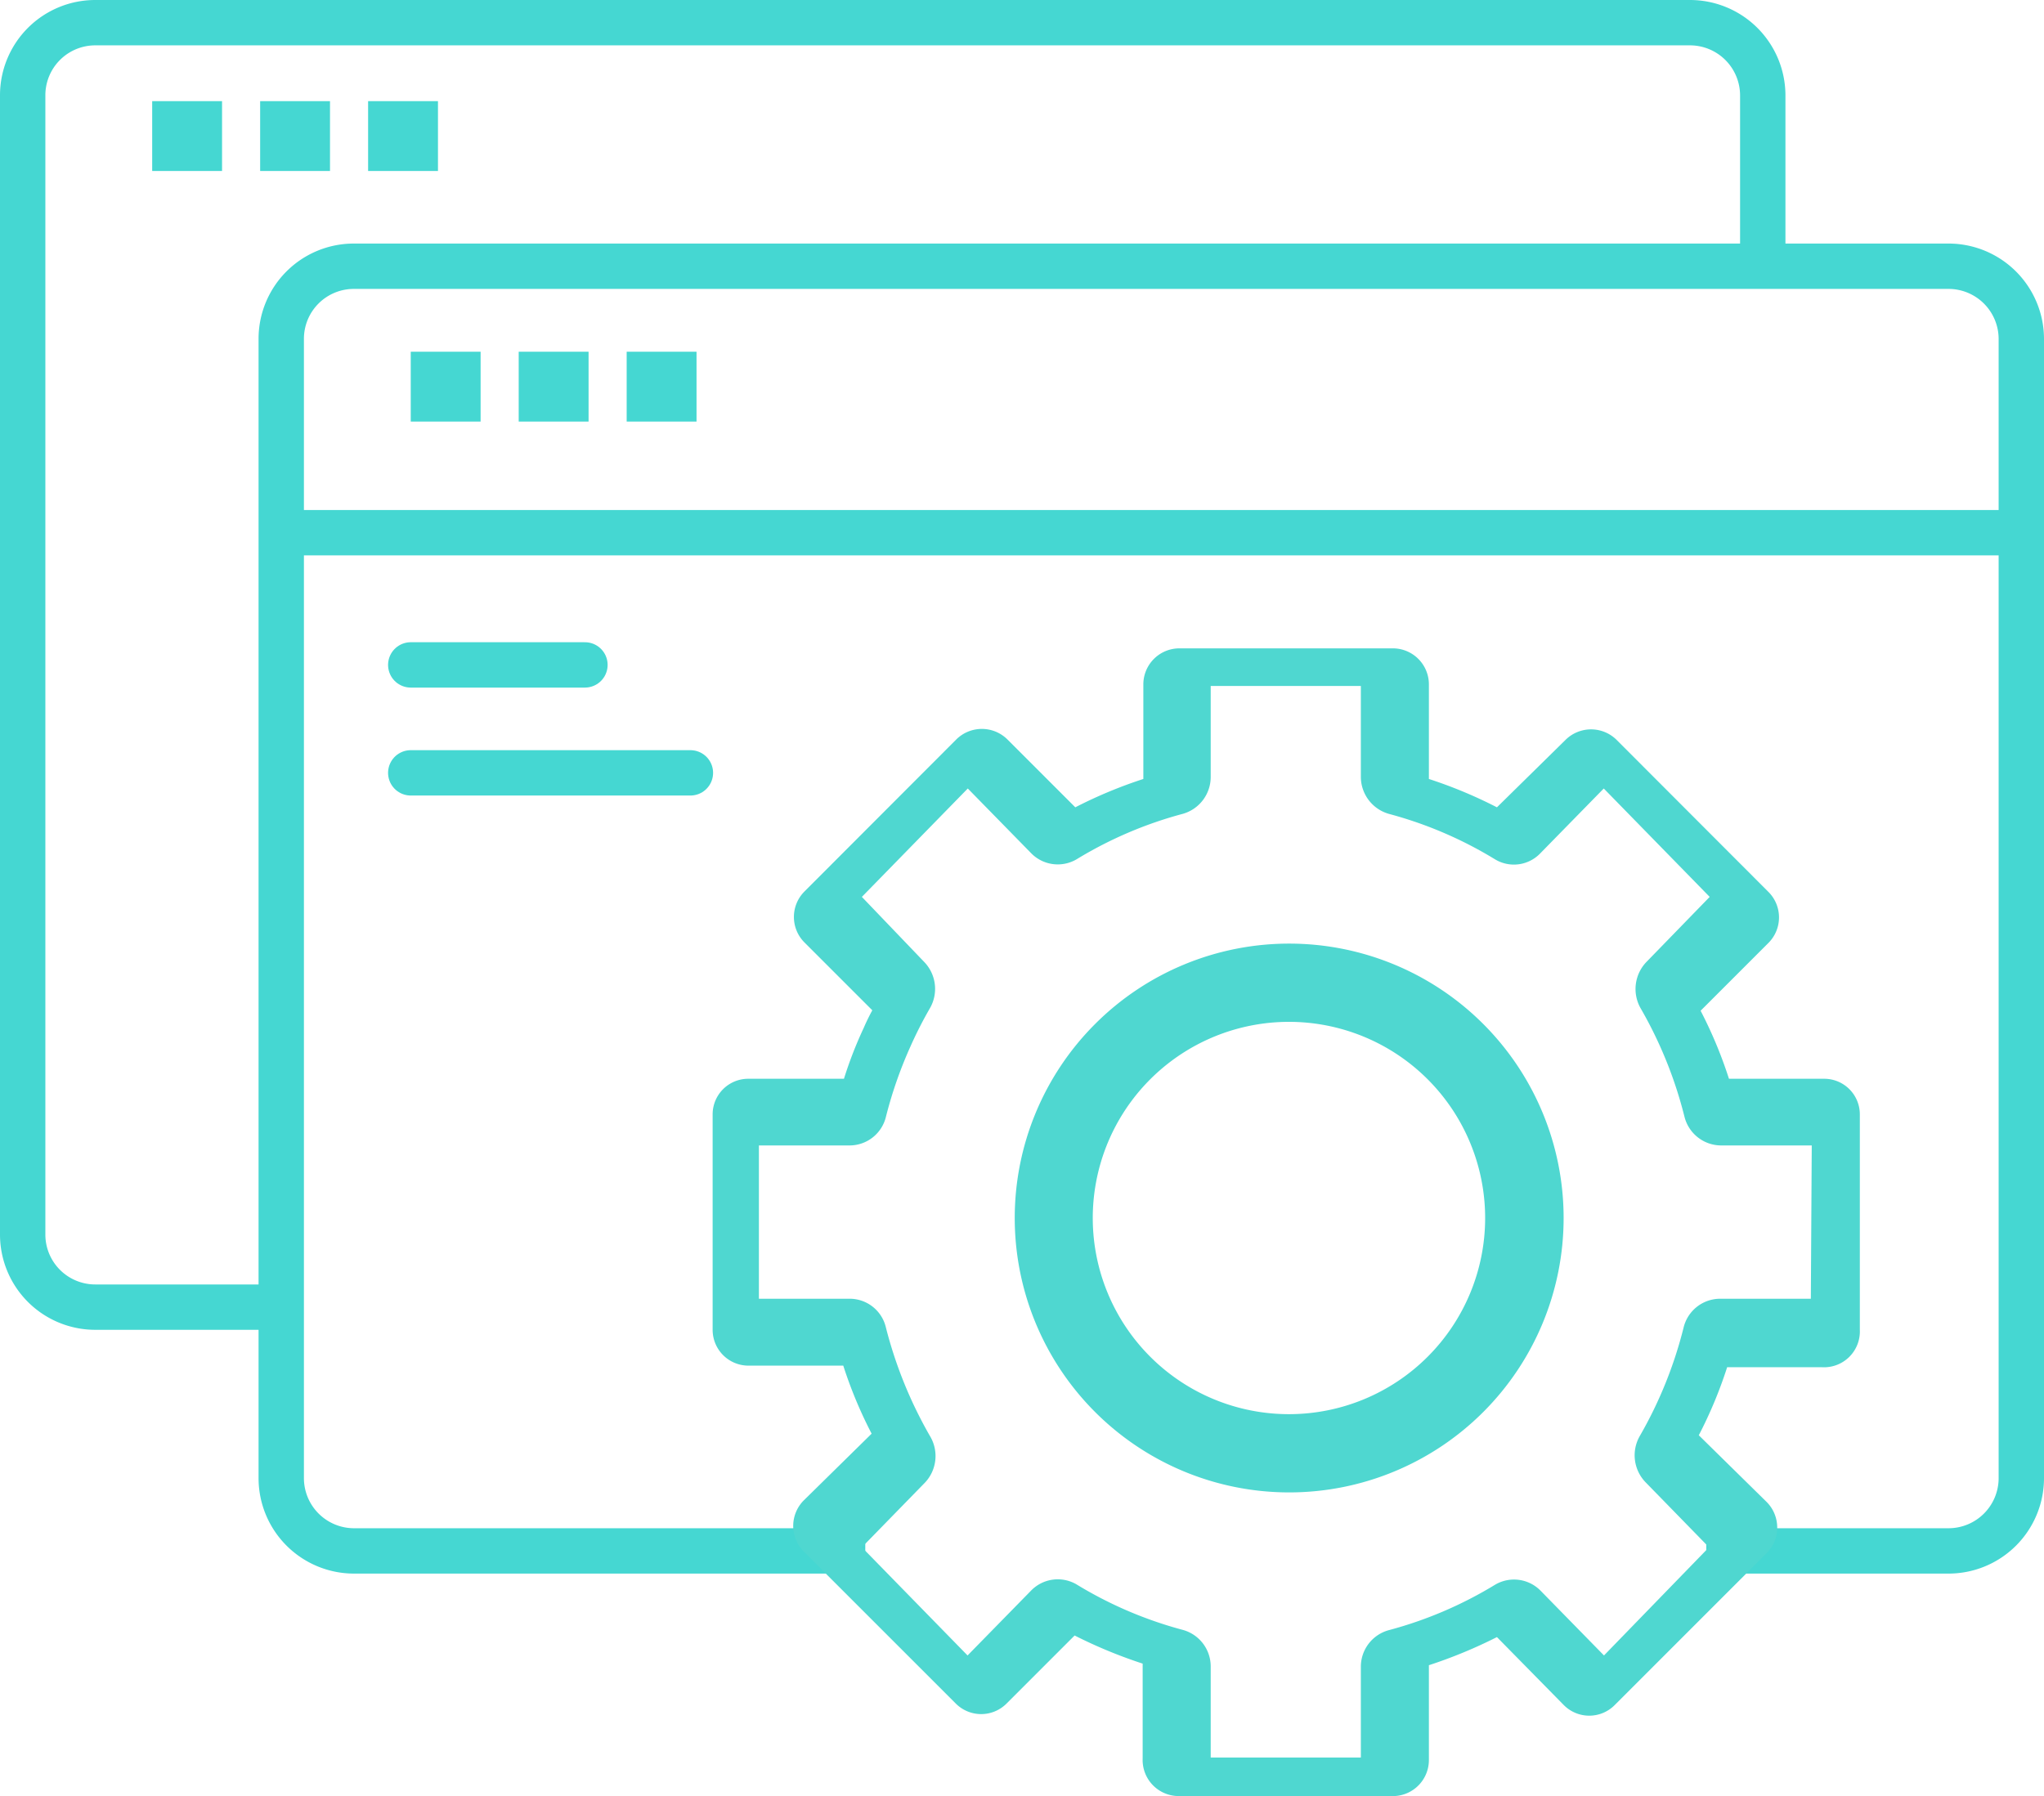
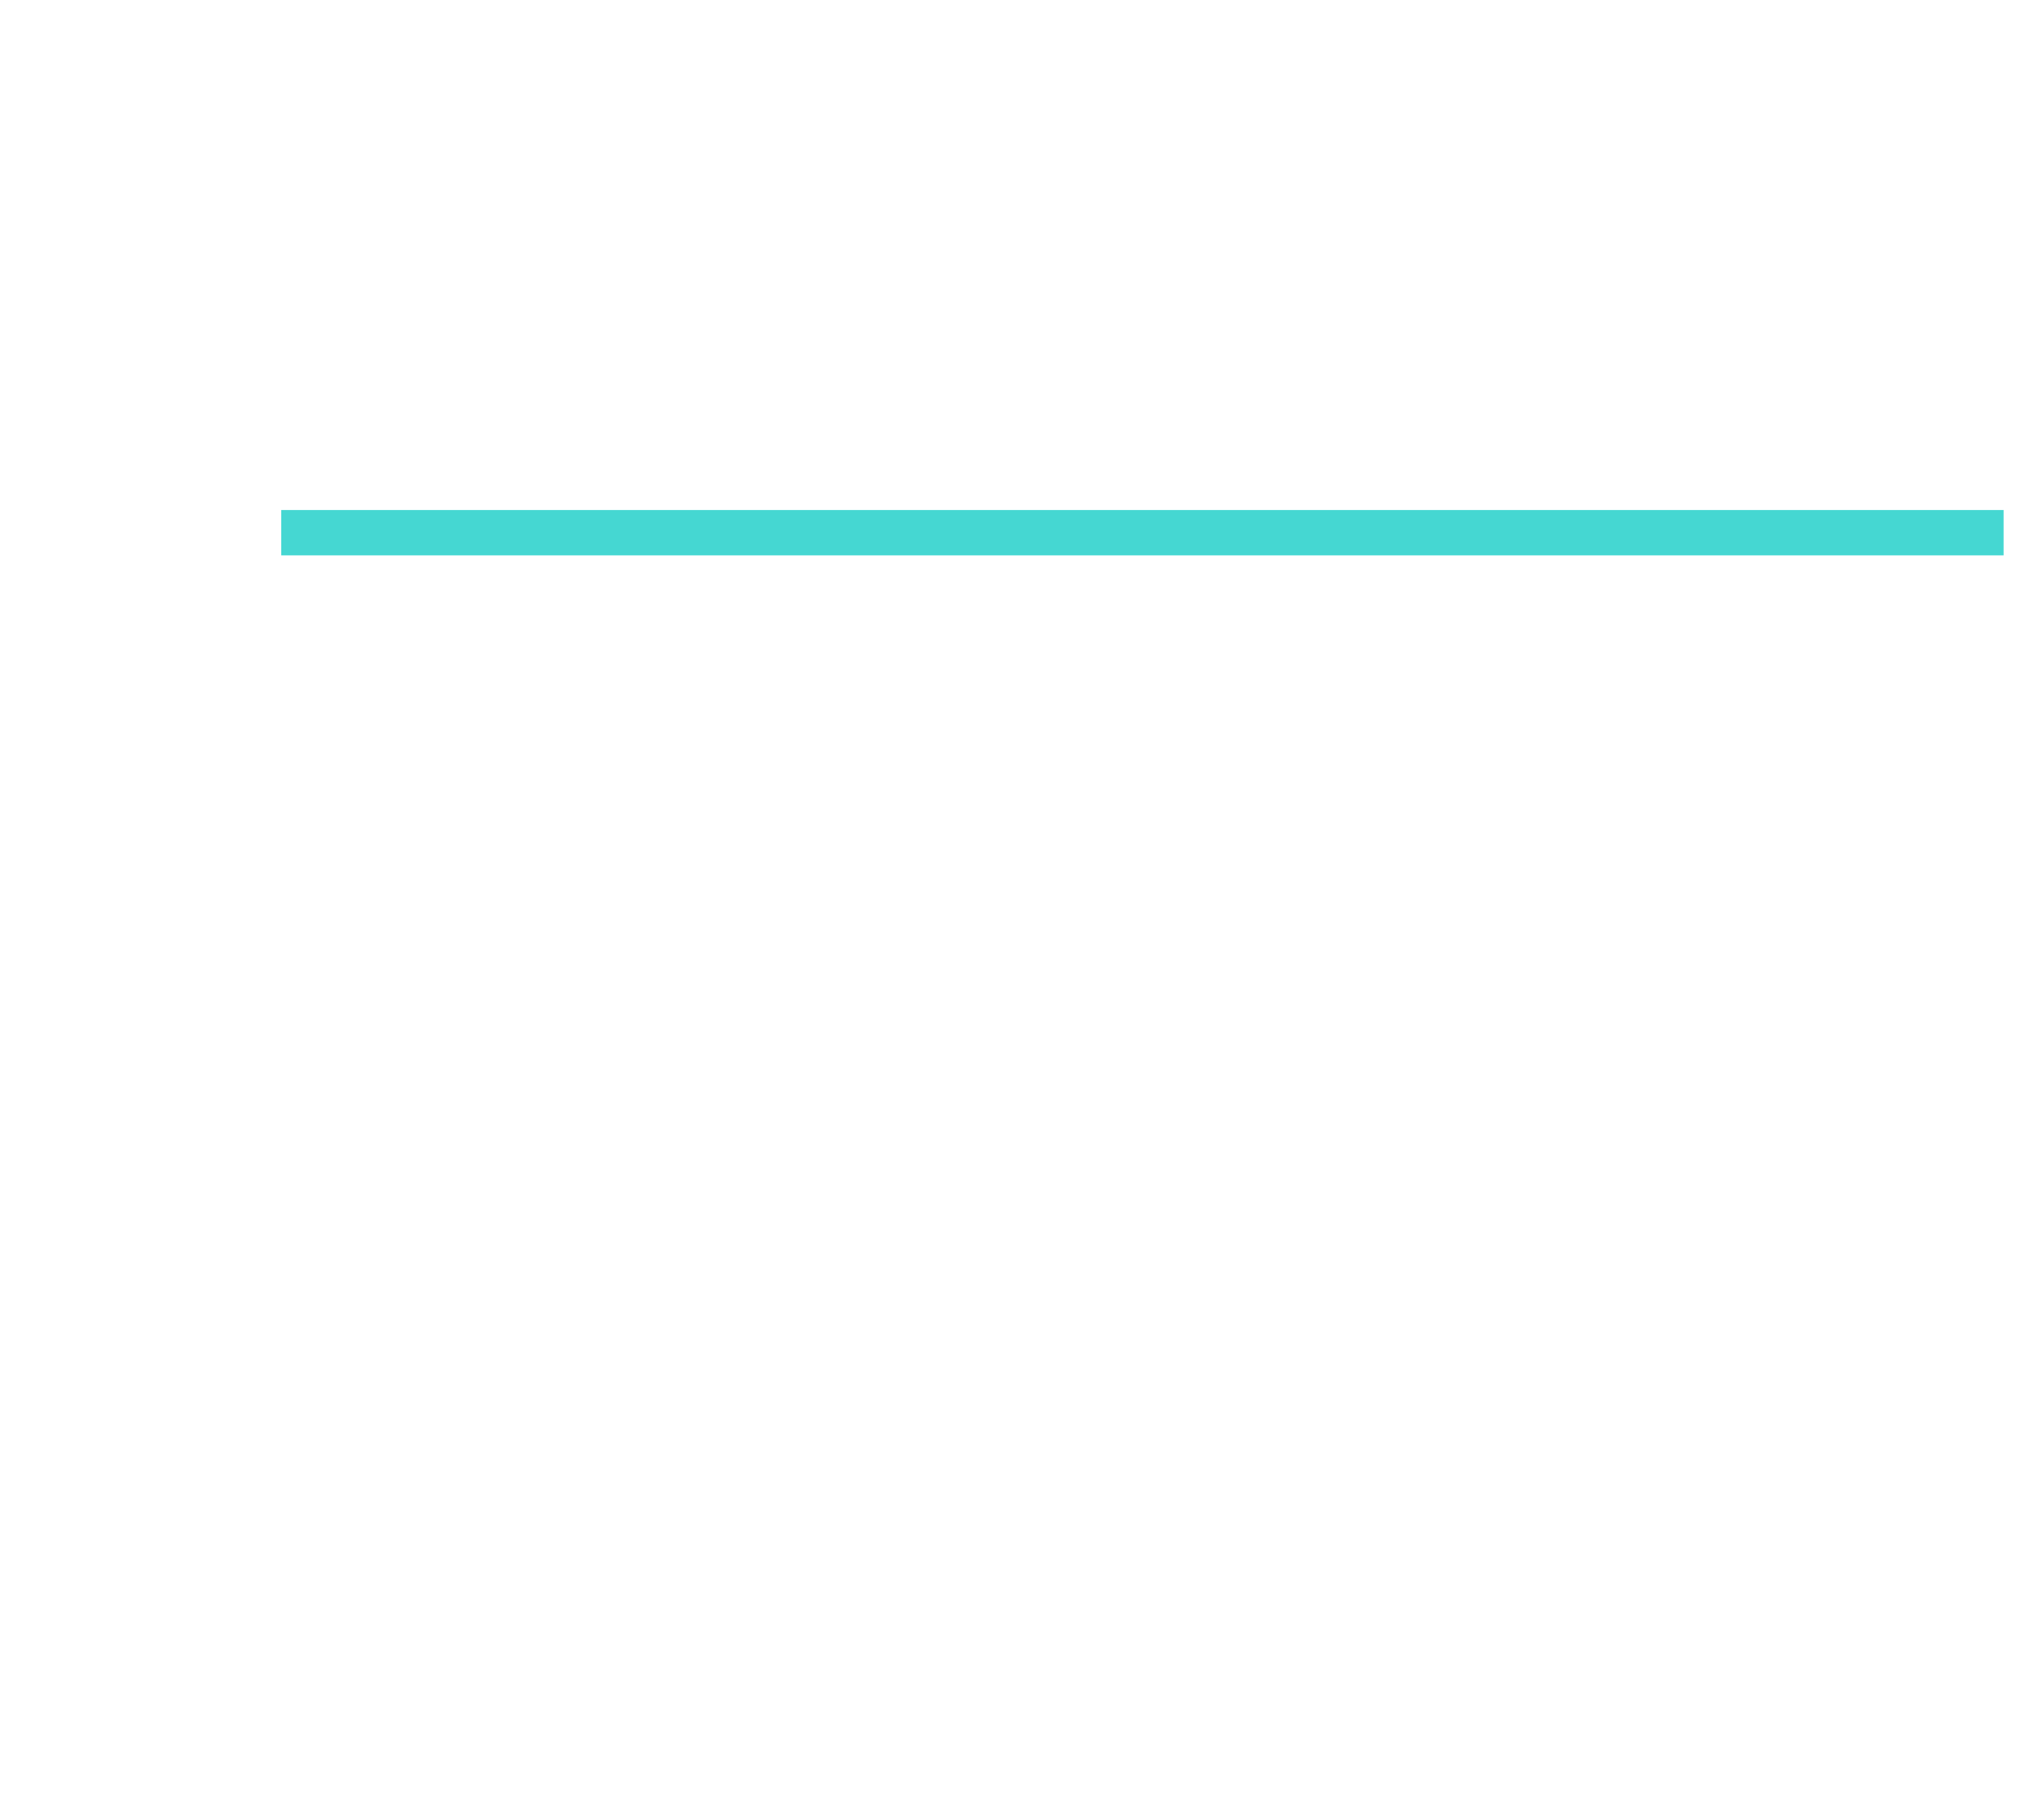
<svg xmlns="http://www.w3.org/2000/svg" class="block mx-auto" viewBox="0 0 90.12 79.2">
  <g fill="none" stroke="#45d7d2" stroke-miterlimit="10" stroke-width="2">
-     <path d="M12.4,57.64H4.2A3.2,3.2,0,0,1,1,54.44V4.2A3.2,3.2,0,0,1,4.2,1H74.51a3.21,3.21,0,0,1,3.21,3.2v7.54" />
-     <path d="M38.15,68.39H15.6a3.21,3.21,0,0,1-3.2-3.21V14.94a3.2,3.2,0,0,1,3.2-3.2H85.91a3.21,3.21,0,0,1,3.21,3.2V65.18a3.21,3.21,0,0,1-3.21,3.21H75.23" />
-   </g>
-   <path d="M6.71 4.46h3.08v3.08H6.71zm4.76 0h3.08v3.08h-3.08zm4.76 0h3.08v3.08h-3.08zm1.88 11.05h3.08v3.08h-3.08zm4.76 0h3.08v3.08h-3.08zm4.76 0h3.08v3.08h-3.08z" fill="#45d7d2" />
+     </g>
  <g fill="none" stroke="#45d7d2" stroke-miterlimit="10" stroke-width="2">
    <path d="M12.4 23.49h75.94" />
-     <path d="M18.11 29.32h7.68m-7.68 4.76h12.33" stroke-linecap="round" />
  </g>
-   <path d="M56.84 41.61a12.1 12.1 0 1 0 12.1 12.1 12.1 12.1 0 0 0-12.1-12.1zm0 20.75a8.65 8.65 0 1 1 8.64-8.65 8.65 8.65 0 0 1-8.64 8.65zM82 49.15a1.57 1.57 0 0 0-1.58-1.58h-4.19a19.4 19.4 0 0 0-1.25-3l3-3a1.59 1.59 0 0 0 0-2.23l-6.71-6.72a1.6 1.6 0 0 0-2.24 0L66 35.6a20.24 20.24 0 0 0-3-1.25v-4.18a1.59 1.59 0 0 0-1.59-1.58H52a1.59 1.59 0 0 0-1.59 1.58v4.18a20.24 20.24 0 0 0-3 1.25l-3-3a1.6 1.6 0 0 0-2.24 0l-6.71 6.72a1.59 1.59 0 0 0 0 2.23l3 3a9.39 9.39 0 0 0-.38.78 17.89 17.89 0 0 0-.87 2.24H33a1.57 1.57 0 0 0-1.58 1.58v9.49A1.58 1.58 0 0 0 33 60.22h4.18a19.4 19.4 0 0 0 1.25 3l-3 2.95a1.6 1.6 0 0 0 0 2.24l6.71 6.71a1.58 1.58 0 0 0 2.24 0l3-3a21.3 21.3 0 0 0 3 1.24v4.18A1.59 1.59 0 0 0 52 79.2h9.48A1.59 1.59 0 0 0 63 77.61v-4.18a21.3 21.3 0 0 0 3-1.24l2.95 3a1.58 1.58 0 0 0 2.24 0l6.71-6.71a1.6 1.6 0 0 0 0-2.24l-3-2.95a19.4 19.4 0 0 0 1.25-3h4.18A1.58 1.58 0 0 0 82 58.64zm-2.16 8.12h-4a1.66 1.66 0 0 0-1.61 1.27 18.58 18.58 0 0 1-1.93 4.78 1.71 1.71 0 0 0 .26 2.05l2.79 2.86L70.72 73l-2.8-2.86a1.64 1.64 0 0 0-2-.26 17.79 17.79 0 0 1-4.67 2A1.67 1.67 0 0 0 60 73.5v4h-6.62v-4a1.67 1.67 0 0 0-1.24-1.63 17.79 17.79 0 0 1-4.67-2 1.64 1.64 0 0 0-2 .26L42.66 73 38 68.23l2.79-2.86a1.71 1.71 0 0 0 .21-2.05 19 19 0 0 1-1.94-4.78 1.64 1.64 0 0 0-1.6-1.27h-4v-6.76h4a1.65 1.65 0 0 0 1.6-1.26 18.65 18.65 0 0 1 1.08-3.1 17.88 17.88 0 0 1 .86-1.69 1.71 1.71 0 0 0-.26-2.05L38 39.55l4.67-4.78 2.8 2.86a1.64 1.64 0 0 0 2 .26 17.79 17.79 0 0 1 4.67-2 1.69 1.69 0 0 0 1.24-1.64v-4H60v4a1.7 1.7 0 0 0 1.24 1.64 17.76 17.76 0 0 1 4.67 2 1.61 1.61 0 0 0 2-.26l2.8-2.86 4.67 4.78-2.78 2.86a1.72 1.72 0 0 0-.26 2.06 18.58 18.58 0 0 1 1.93 4.78 1.67 1.67 0 0 0 1.61 1.26h4z" fill="#4fd7d0" />
</svg>